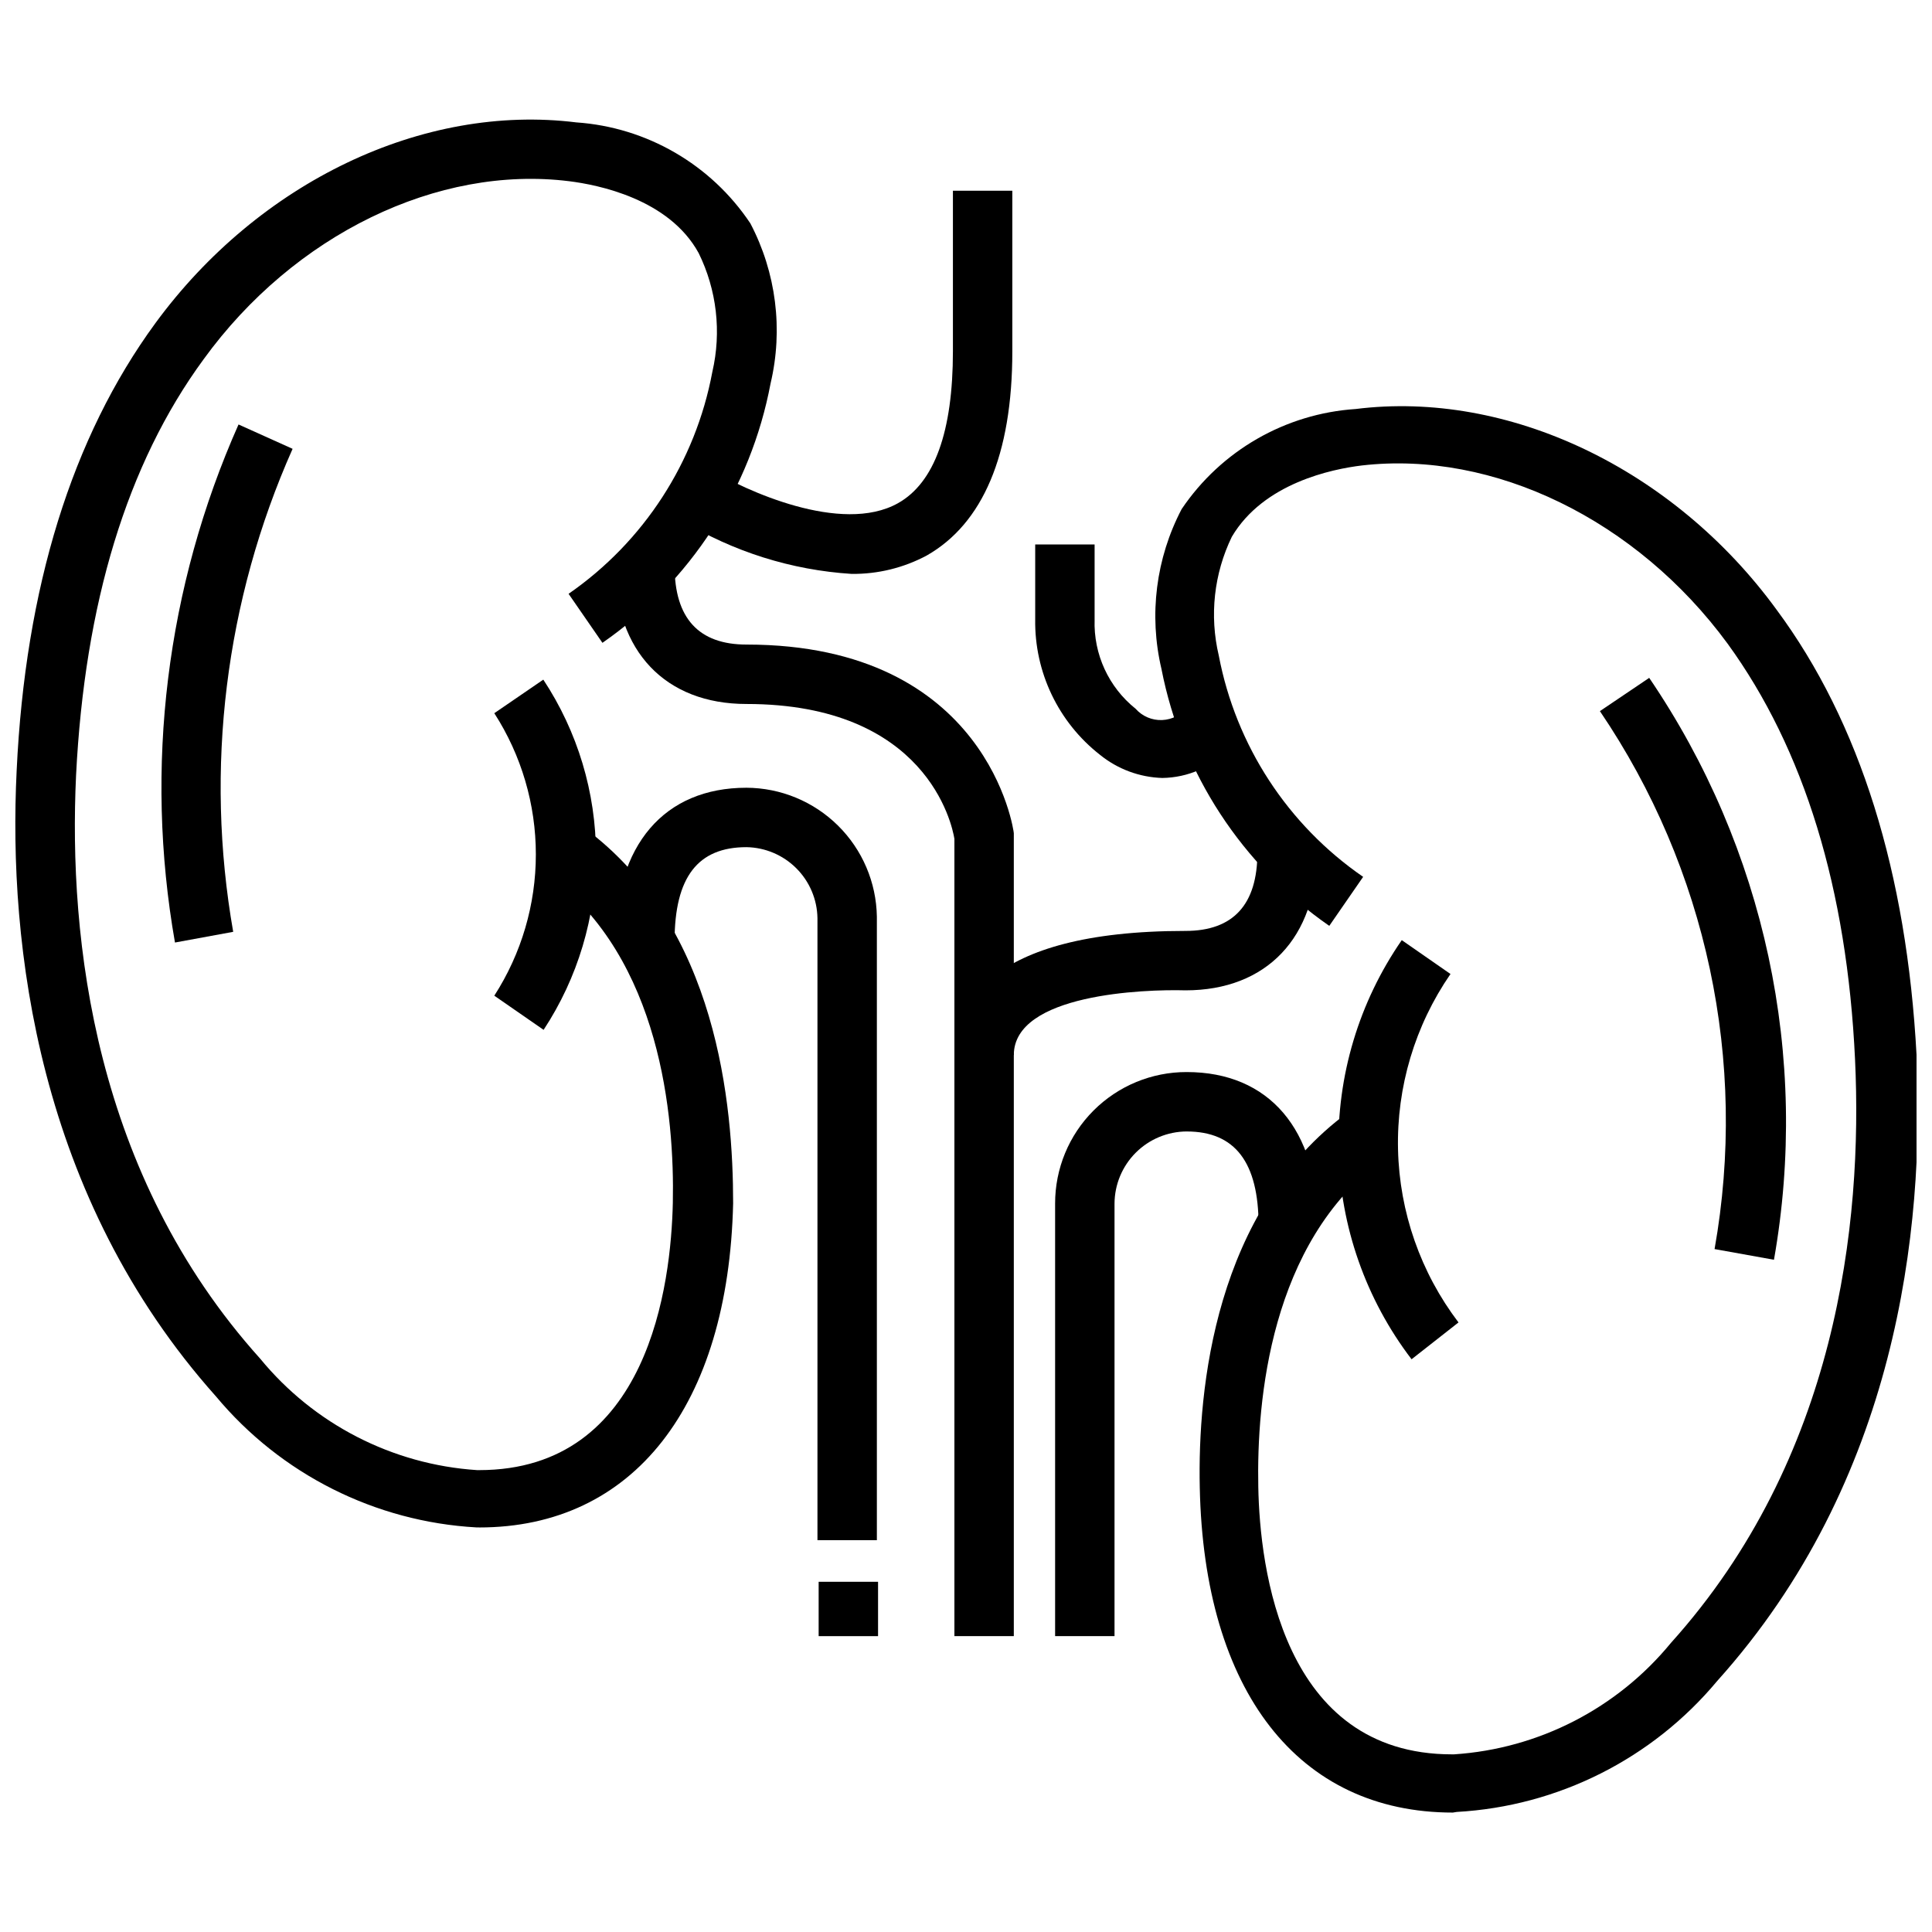
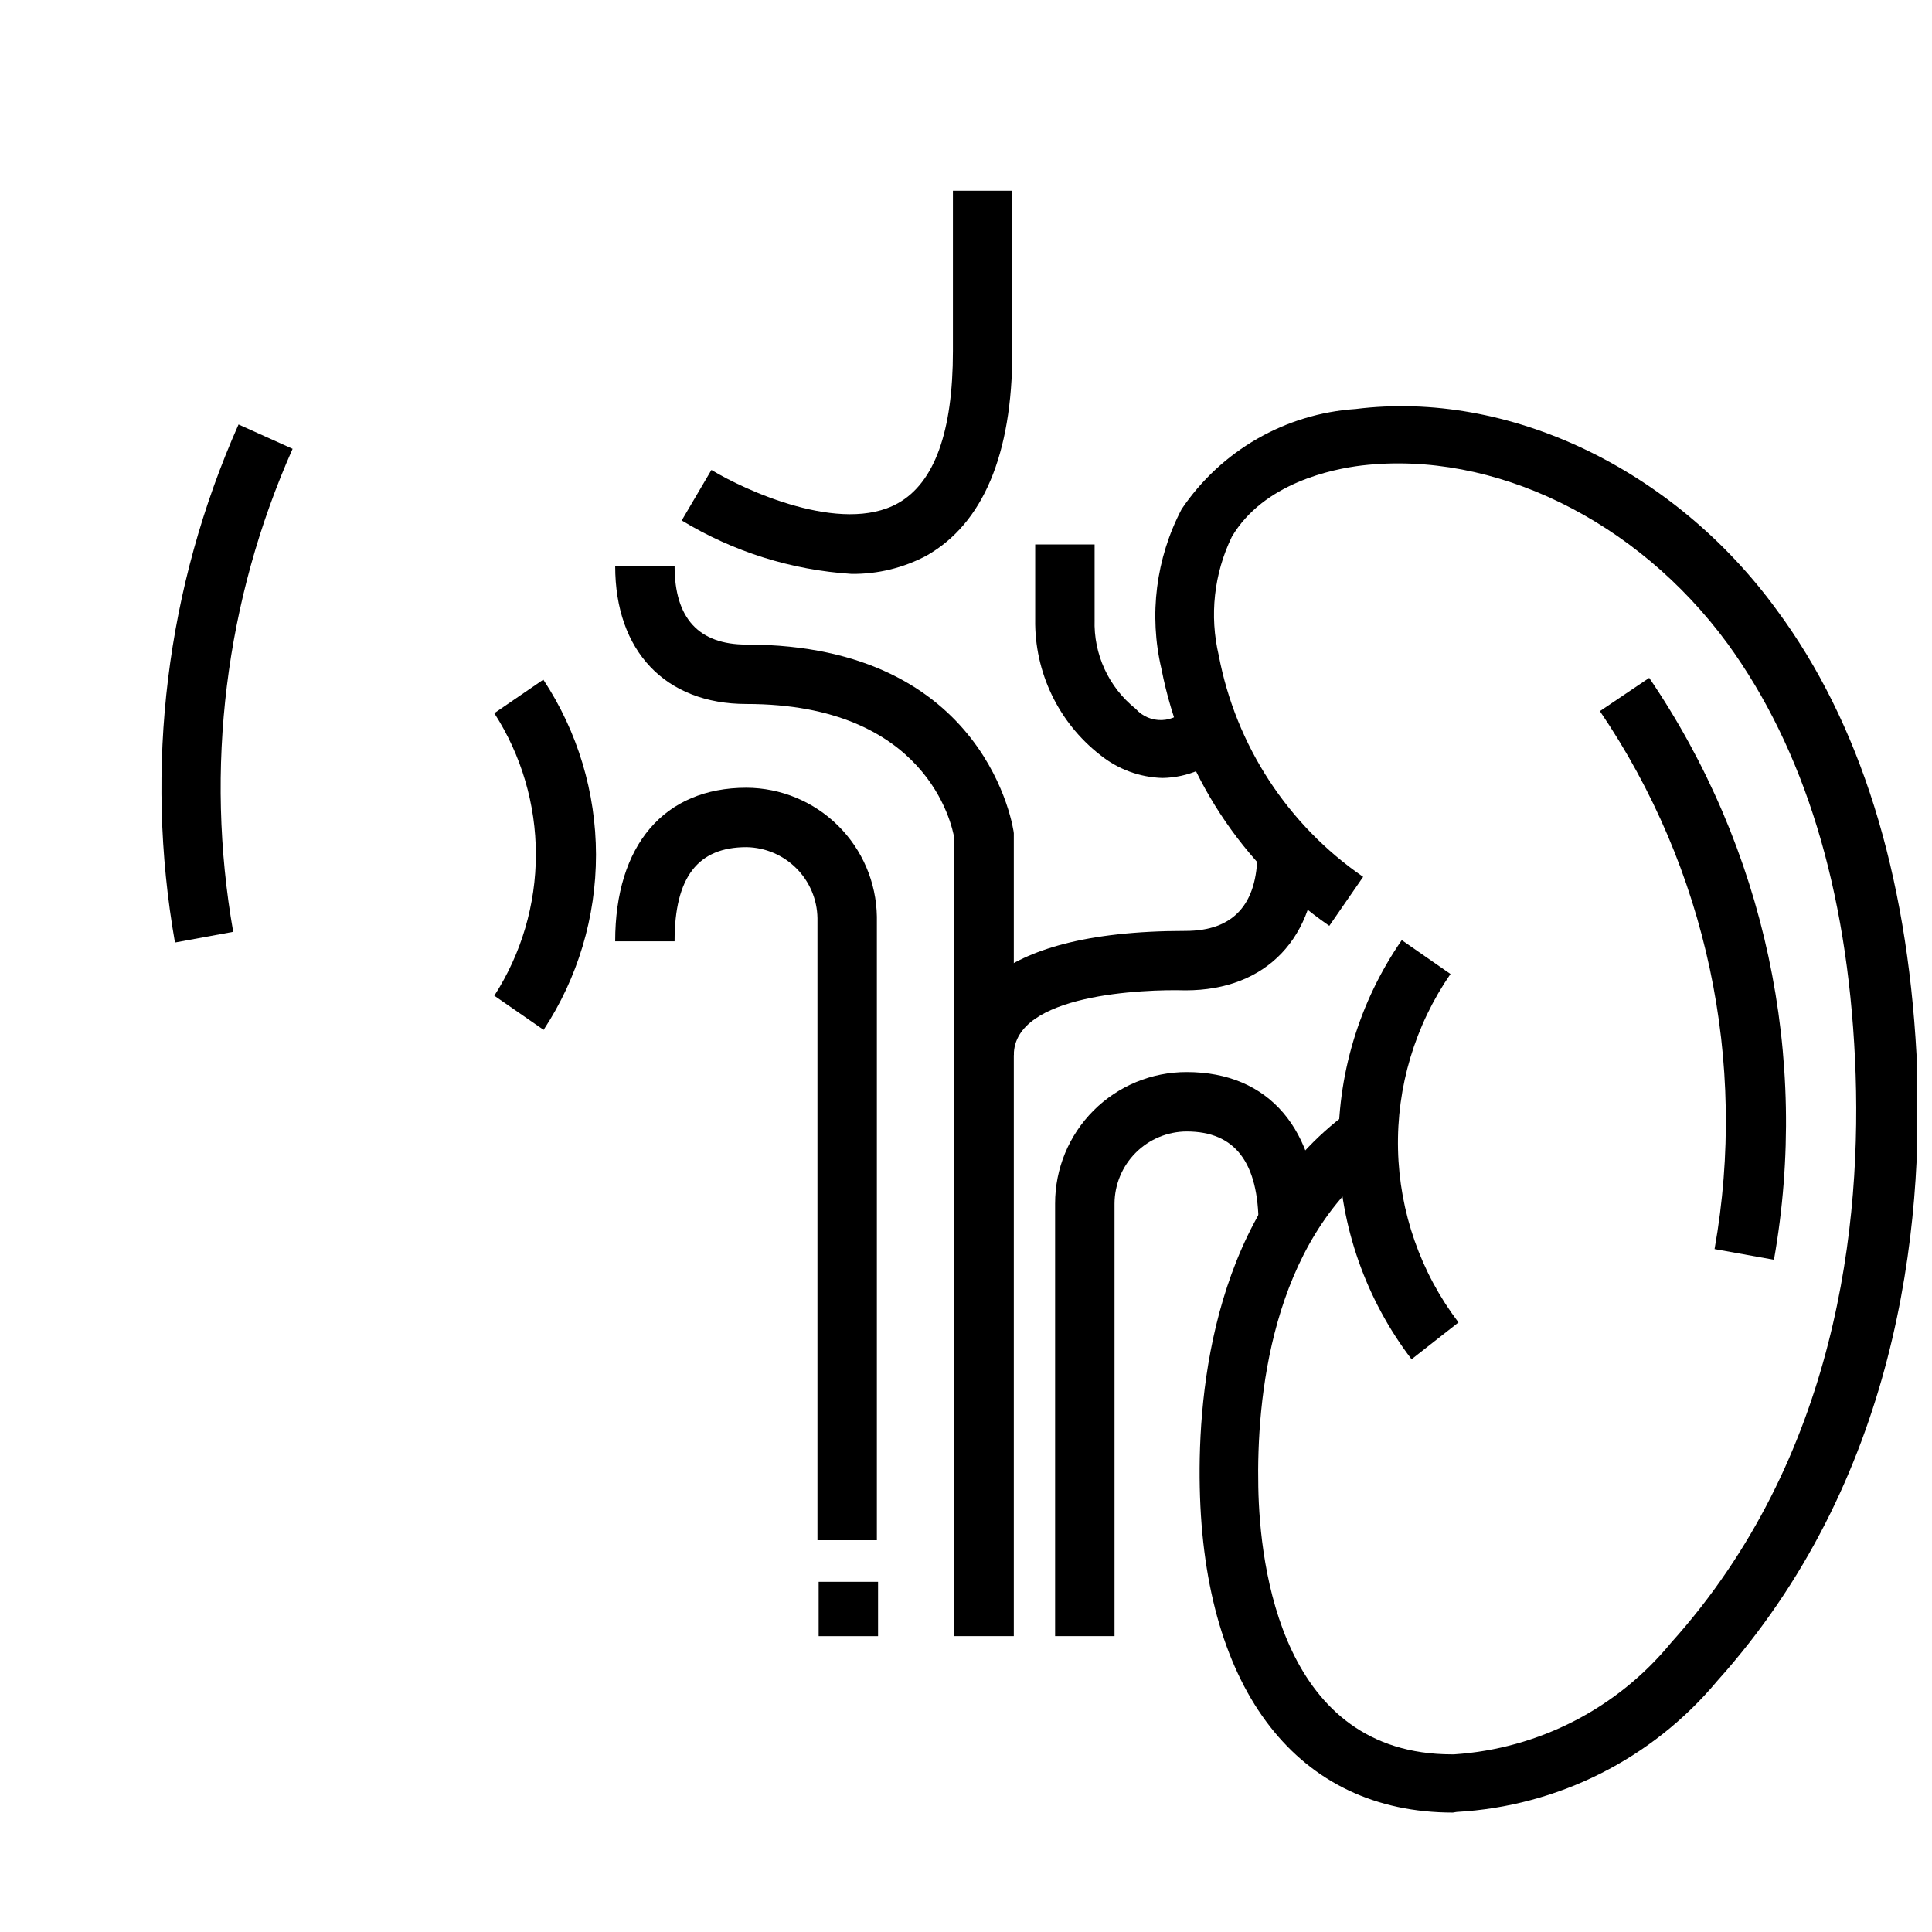
<svg xmlns="http://www.w3.org/2000/svg" width="800px" height="800px" version="1.1" viewBox="144 144 512 512">
  <defs>
    <clipPath id="b">
-       <path d="m148.09 175h201.91v374h-201.91z" />
-     </clipPath>
+       </clipPath>
    <clipPath id="a">
      <path d="m450 251h201.9v374h-201.9z" />
    </clipPath>
  </defs>
  <g clip-path="url(#b)">
    <path d="m270.98 548.78h-0.711c-26.828-1.5-51.832-14.074-69.035-34.719-47.23-52.898-55.105-119.42-52.82-165.86 2.281-48.41 14.641-88.324 36.762-118.55 27.395-37.391 70.848-58.254 111.55-53.215 18.691 1.289 35.73 11.176 46.129 26.766 6.84 13.035 8.738 28.102 5.352 42.43-5.25 27.867-21.254 52.551-44.555 68.723l-8.973-12.988c19.949-13.816 33.641-34.949 38.098-58.805 2.457-10.602 1.18-21.723-3.621-31.488-7.871-14.406-26.762-18.105-34.32-19.051-34.793-4.328-72.895 14.09-96.906 47.23-20.309 27.711-31.488 64.707-33.77 110.21-2.047 43.531 4.801 105.72 48.805 154.61l0.004 0.004c14.25 17.359 35.051 28.047 57.465 29.52h0.551c45.027 0 50.852-49.438 51.324-70.848 0.473-22.906-3.227-64.629-32.746-86.594l9.367-12.676c35.266 26.055 39.359 73.445 39.359 99.422-1.258 53.691-26.449 85.891-67.305 85.891z" />
  </g>
  <path d="m412.67 577.59h-15.742v-211.29c-0.629-3.938-7.477-35.738-55.105-35.738-21.492 0-34.793-14.012-34.793-36.527h15.742c0 13.777 6.375 20.781 19.051 20.781 64.156 0 70.848 49.516 70.848 49.988v0.004c0.02 0.312 0.02 0.629 0 0.941z" />
  <path d="m376.38 552.16h-15.746v-164.84c-0.078-4.965-2.086-9.703-5.598-13.215-3.512-3.508-8.25-5.519-13.215-5.598-12.832 0-19.051 7.871-19.051 24.953h-15.742c0-25.504 12.988-40.699 34.793-40.699 9.086 0.039 17.793 3.641 24.254 10.027s10.16 15.055 10.305 24.137z" />
  <g clip-path="url(#a)">
    <path d="m529.02 624.35c-40.934 0-65.969-32.117-67.07-86.199-0.551-25.977 3.856-73.367 39.359-99.422l8.898 12.75c-29.52 21.805-33.219 63.527-32.746 86.594 0.395 21.332 6.297 70.848 51.324 70.848h0.551c22.414-1.473 43.215-12.16 57.465-29.52 44.004-48.887 50.852-111.07 48.805-154.61-2.125-45.266-13.461-82.262-33.77-110.21-24.09-32.828-62.031-51.246-96.906-47.23-7.871 0.945-26.055 4.644-34.48 18.895l0.004-0.008c-4.746 9.785-5.969 20.906-3.465 31.488 4.535 23.824 18.281 44.898 38.258 58.648l-8.973 12.988c-23.133-16.035-39.09-40.469-44.477-68.094-3.367-14.301-1.469-29.336 5.352-42.352 10.449-15.496 27.48-25.293 46.133-26.527 40.383-5.039 84.23 15.742 111.55 53.215 22.117 29.836 34.477 69.746 37.074 118 2.203 46.445-5.273 112.96-52.82 165.86-17.203 20.645-42.207 33.219-69.039 34.719z" />
  </g>
  <path d="m412.67 423.61h-15.742c0-12.281 7.871-32.906 61.246-32.906 12.676 0 19.051-7.008 19.051-20.781h15.742c0 22.516-13.305 36.527-34.793 36.527-10.945-0.312-45.504 0.945-45.504 17.16z" />
  <path d="m439.36 577.59h-15.746v-114.61c-0.02-9.258 3.648-18.141 10.191-24.684 6.547-6.543 15.426-10.211 24.684-10.191 21.805 0 34.793 15.191 34.793 40.699h-15.742c0-16.766-6.219-24.953-19.051-24.953v-0.004c-5.066 0.023-9.922 2.043-13.504 5.629-3.582 3.582-5.606 8.434-5.625 13.504z" />
  <path d="m288.06 416.92-13.066-9.051c7.188-11.16 11.012-24.156 11.012-37.434 0-13.273-3.824-26.27-11.012-37.43l12.988-8.895c9.09 13.766 13.945 29.895 13.961 46.395 0.012 16.496-4.812 32.633-13.883 46.414z" />
  <path d="m518.08 504.22c-12.113-15.863-18.887-35.16-19.355-55.113-0.465-19.957 5.402-39.547 16.758-55.961l12.91 8.973v0.004c-9.418 13.652-14.285 29.93-13.902 46.512 0.383 16.582 5.992 32.621 16.027 45.824z" />
  <path d="m614.12 477.85-15.742-2.832c8.84-49.664-2.062-100.82-30.387-142.56l13.066-8.816c30.699 45.129 42.562 100.46 33.062 154.21z" />
  <path d="m190.37 393.78c-8.168-46.422-2.305-94.223 16.844-137.29l14.328 6.453c-17.855 40.152-23.336 84.719-15.742 128z" />
  <path d="m369.69 296.09c-15.934-1.012-31.383-5.875-45.027-14.168l7.871-13.383c8.66 5.273 34.402 17.238 49.438 8.816 9.684-5.434 14.562-18.973 14.562-40.305v-42.508h15.742v42.586c0 27.473-7.871 45.656-22.672 54.082h0.004c-6.125 3.277-12.973 4.957-19.918 4.879z" />
  <path d="m452.03 350.17c-6.031-0.18-11.84-2.336-16.531-6.141-11.02-8.621-17.371-21.902-17.16-35.895v-19.84h15.742v19.918h0.004c-0.312 9.145 3.715 17.902 10.863 23.617 1.77 2 4.348 3.102 7.016 2.992 2.672-0.105 5.152-1.406 6.758-3.543l11.098 11.18 0.004-0.004c-4.664 4.844-11.07 7.621-17.793 7.715z" />
  <path d="m360.95 563.19h15.742v14.406h-15.742z" />
</svg>